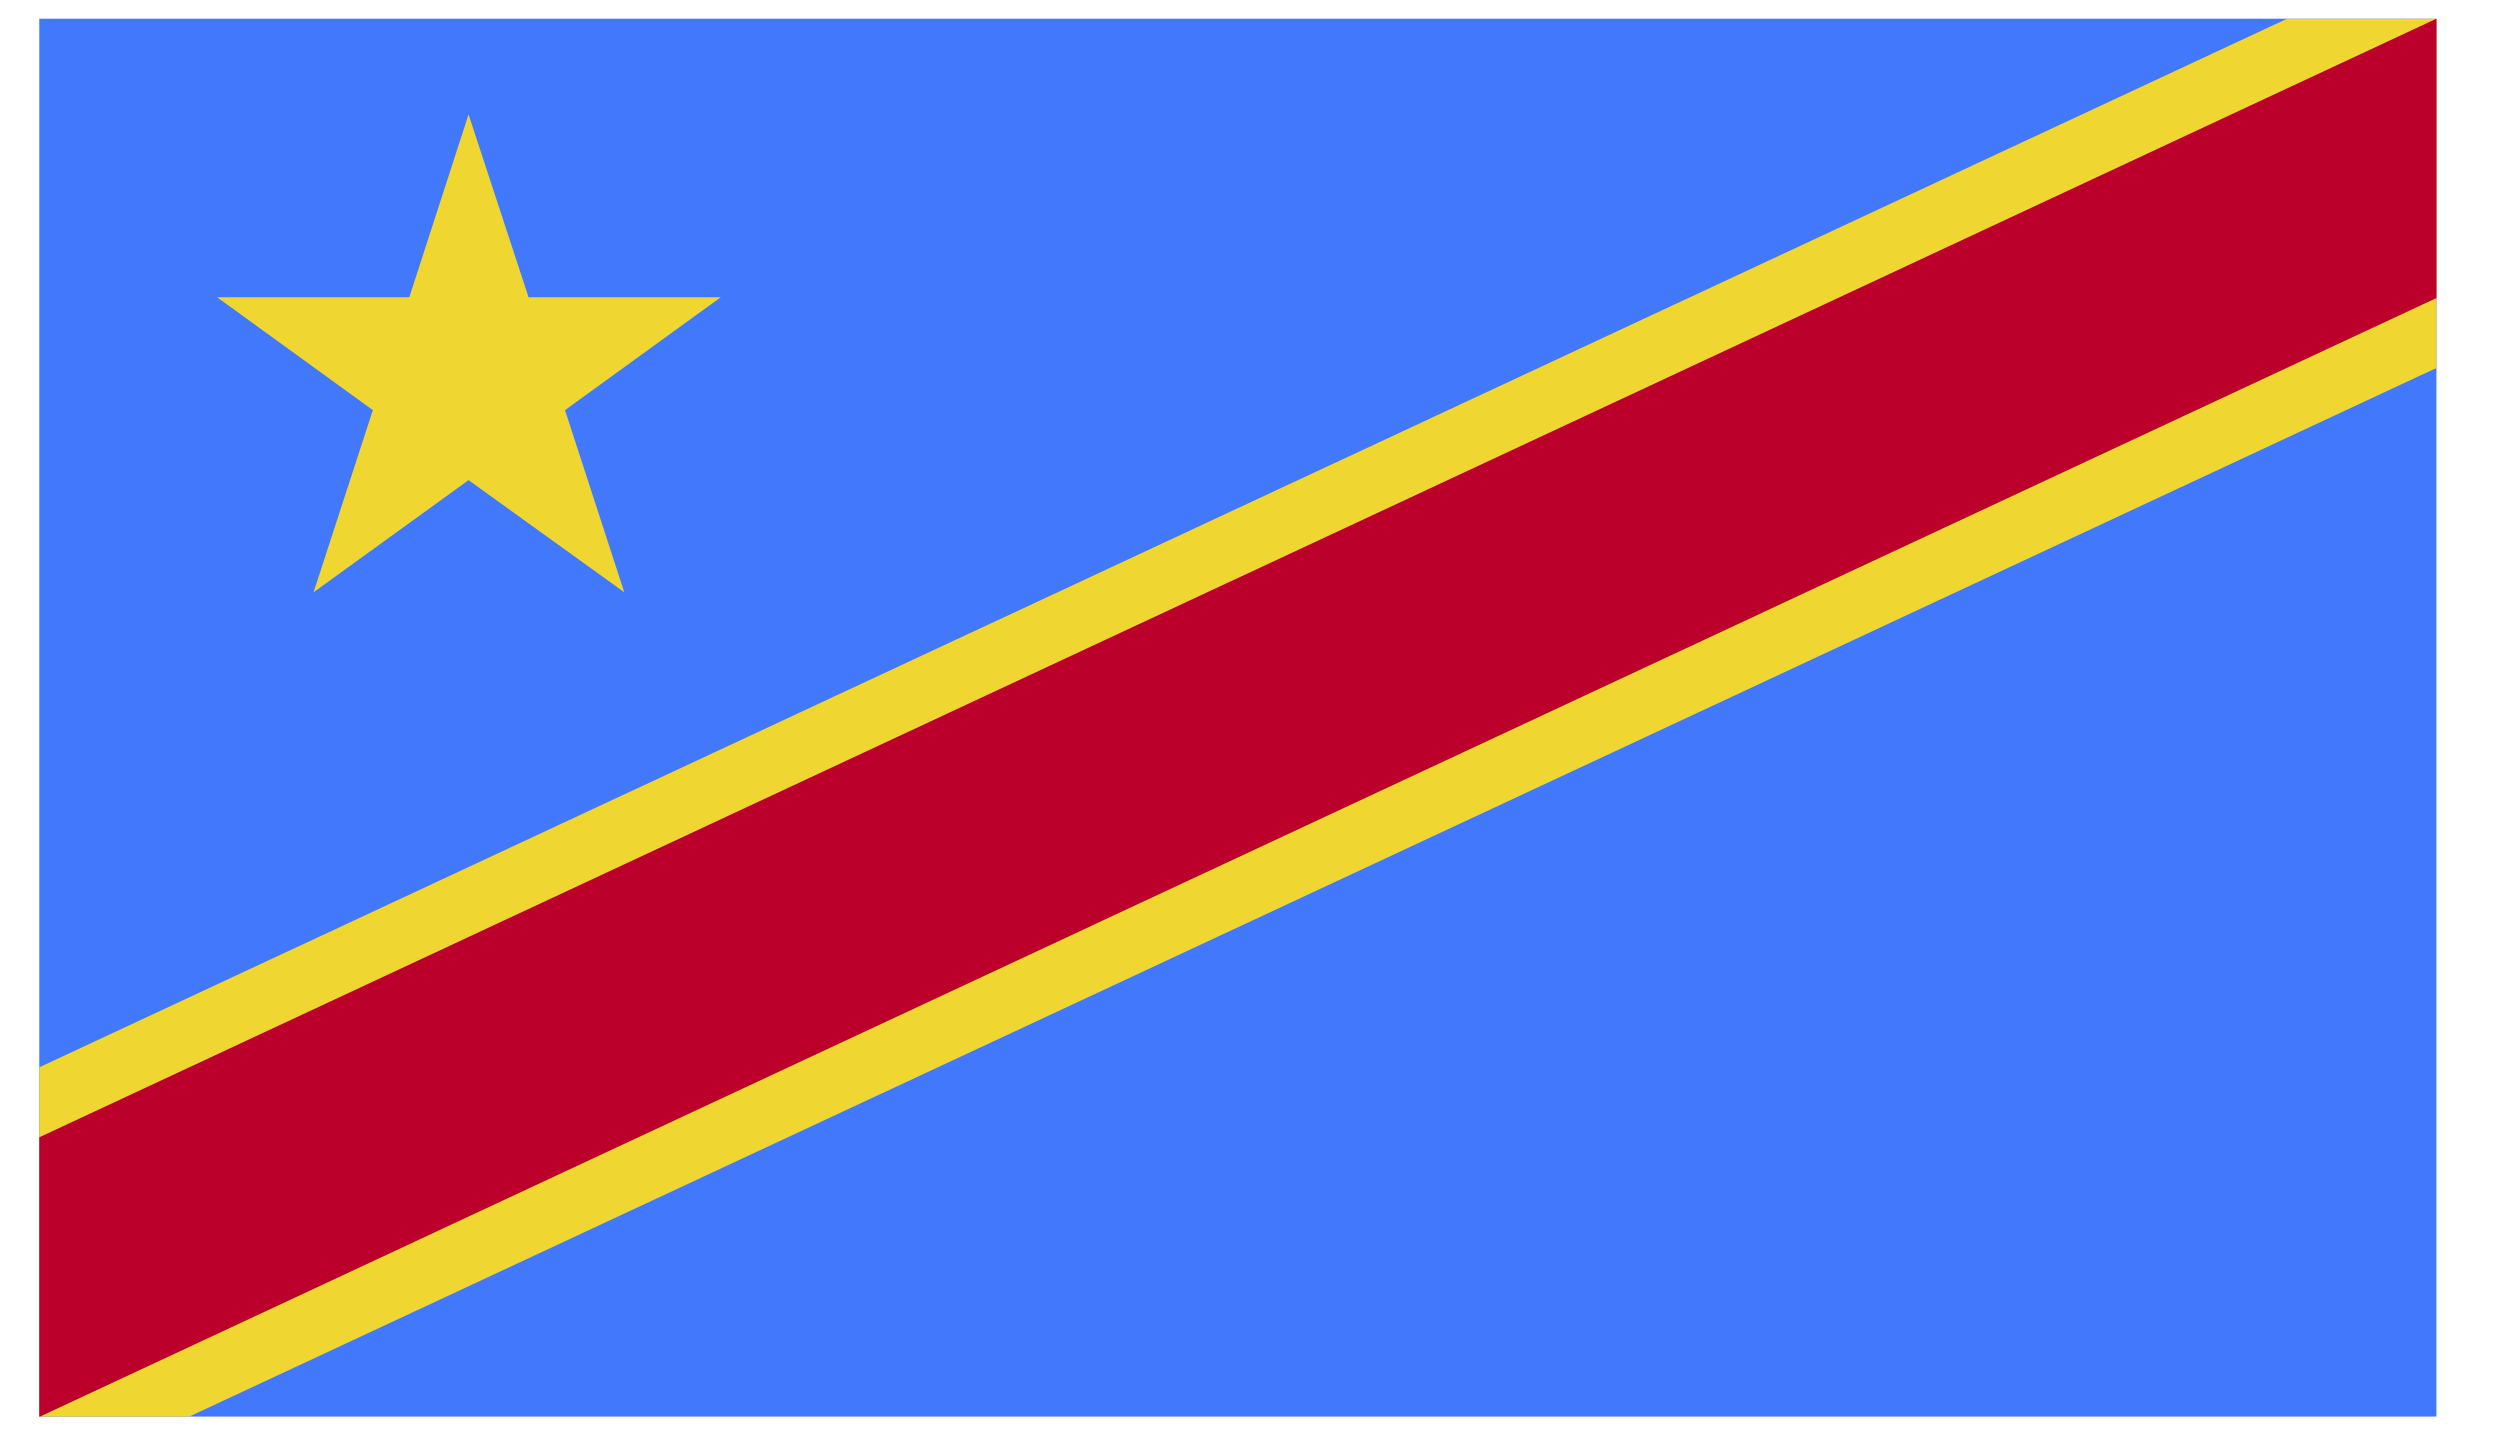
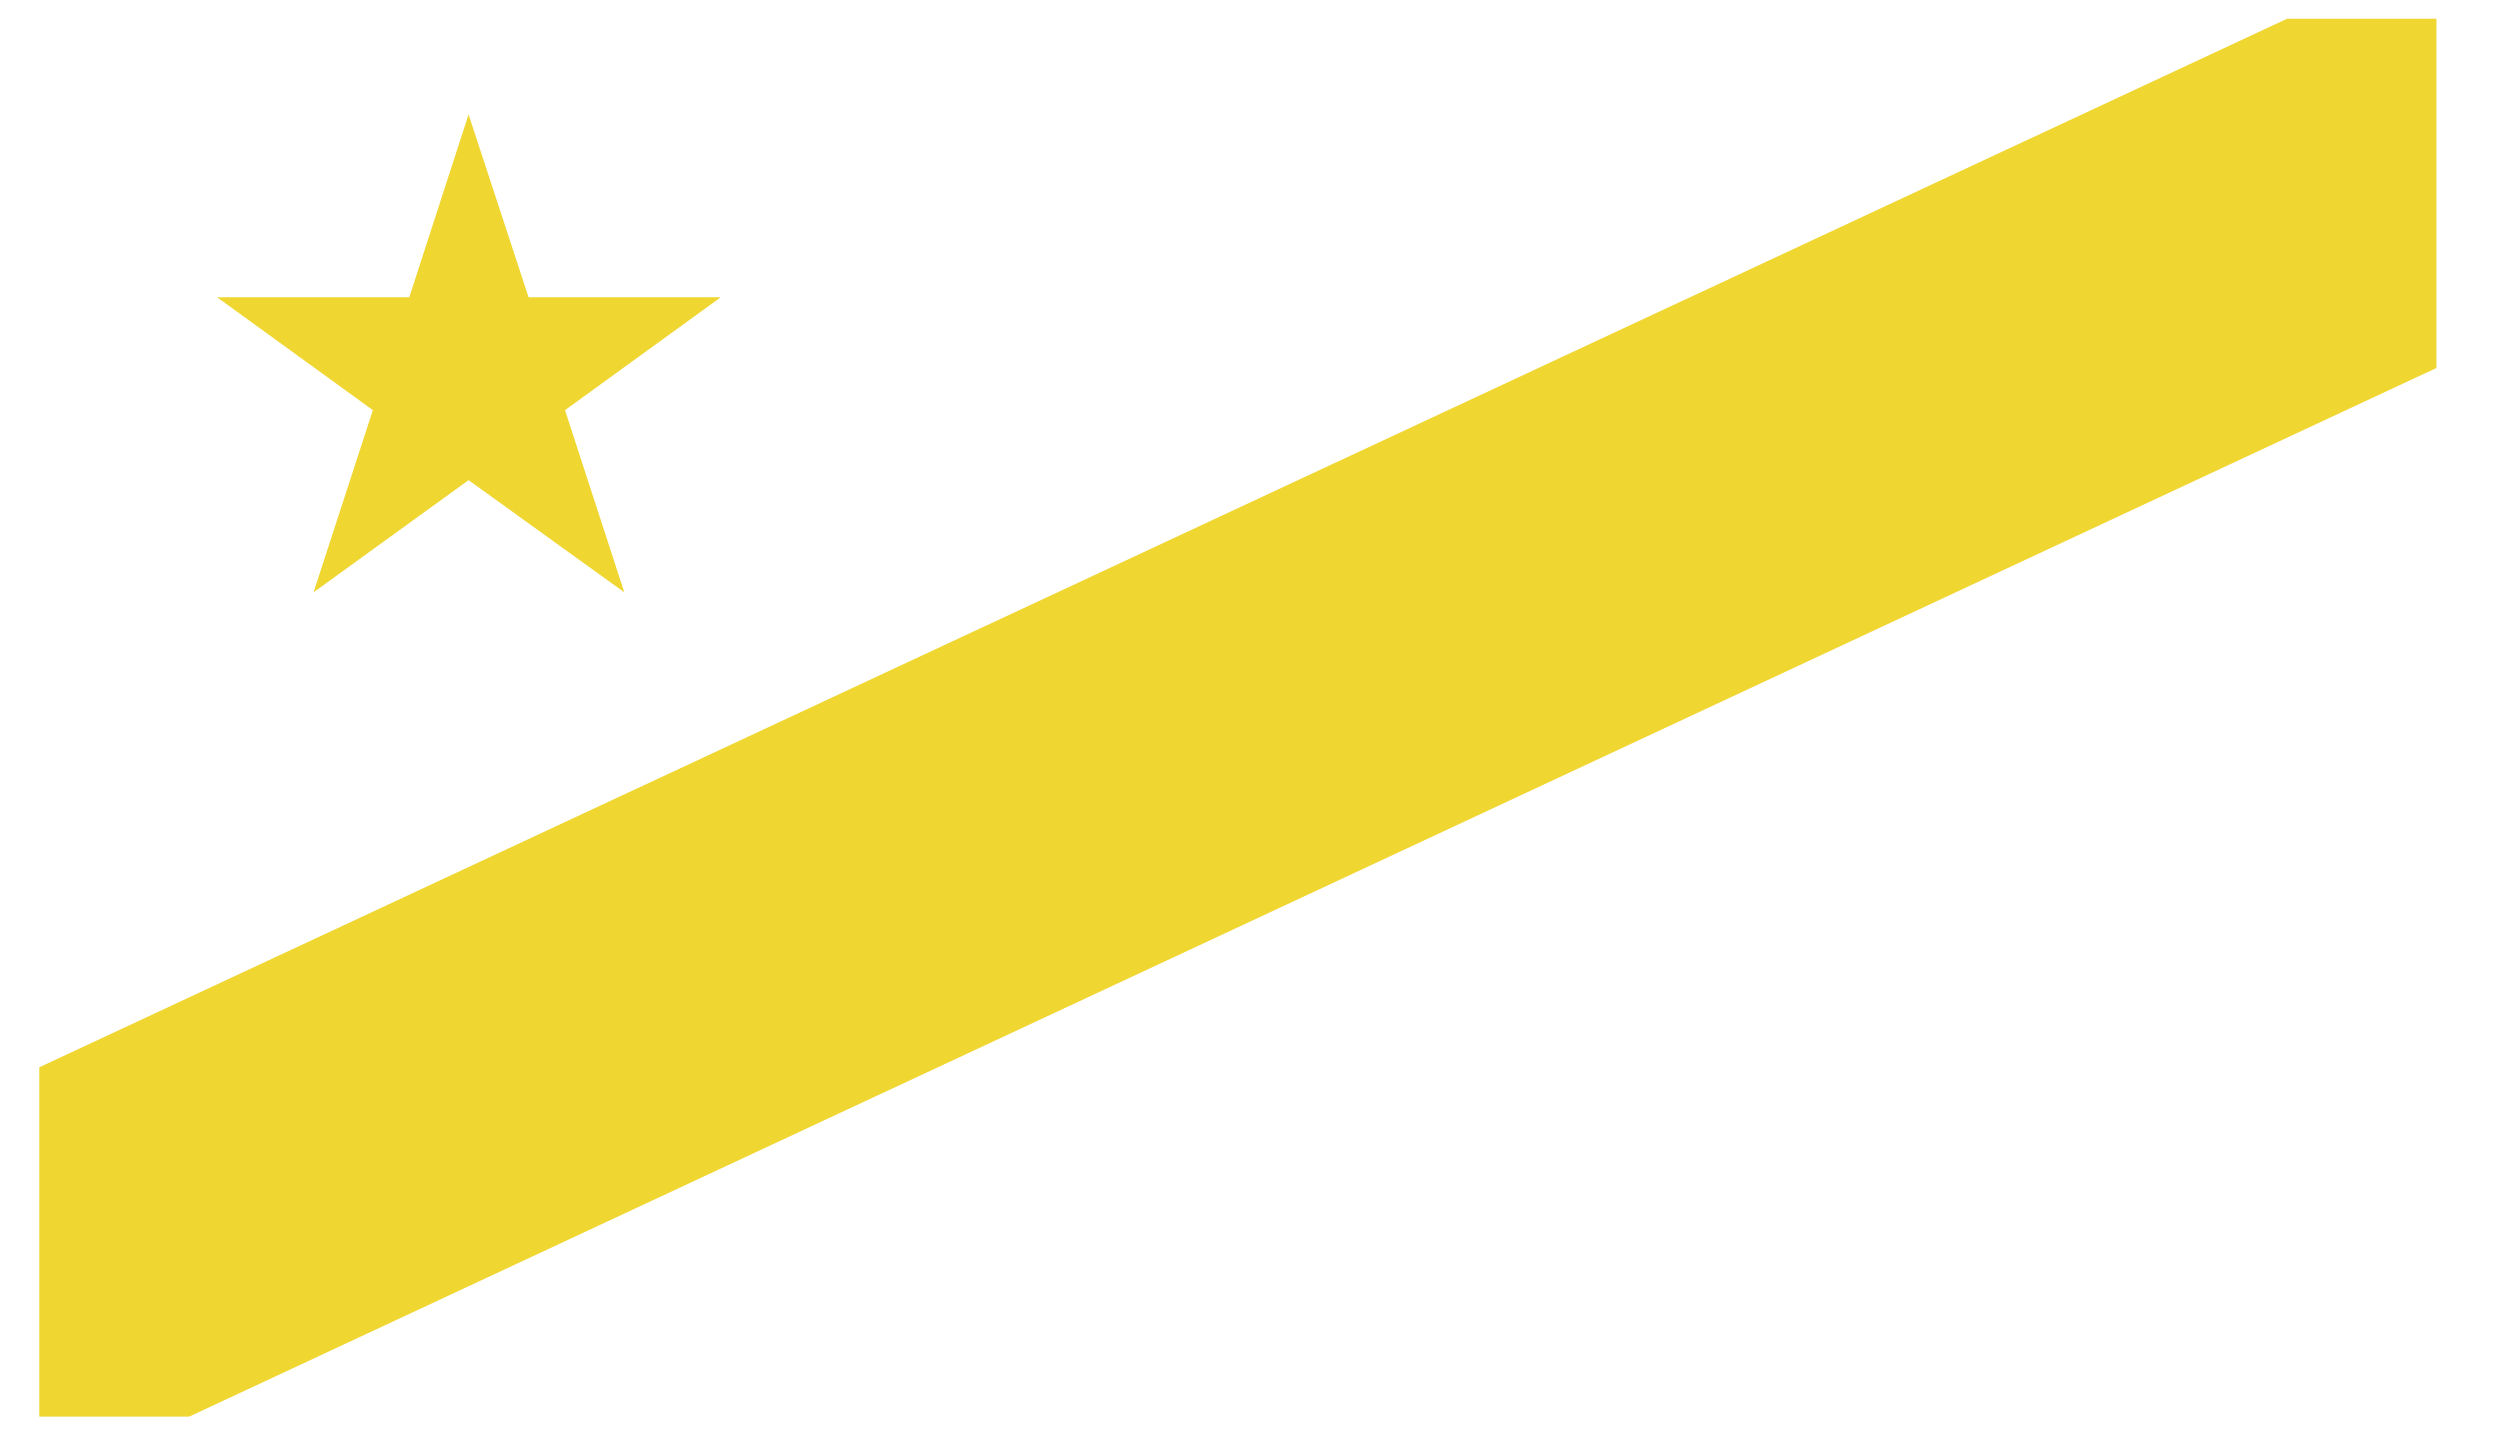
<svg xmlns="http://www.w3.org/2000/svg" viewBox="0 0 35 20" fill="none">
-   <path d="M34.11 0.262H0.55V19.832H34.11V0.262Z" fill="#4279FC" />
  <path d="M32.02 0.262L0.55 14.942V19.832H2.65L34.11 5.152V0.262H32.02Z" fill="#EFD630" />
-   <path d="M34.11 0.262L0.55 15.922V19.832H0.56L34.11 4.172V0.262Z" fill="#BC002C" />
  <path d="M6.56 1.602L7.4 4.162H10.09L7.91 5.742L8.74 8.292L6.56 6.722L4.39 8.292L5.22 5.742L3.04 4.162H5.73L6.56 1.602Z" fill="#EFD630" />
</svg>